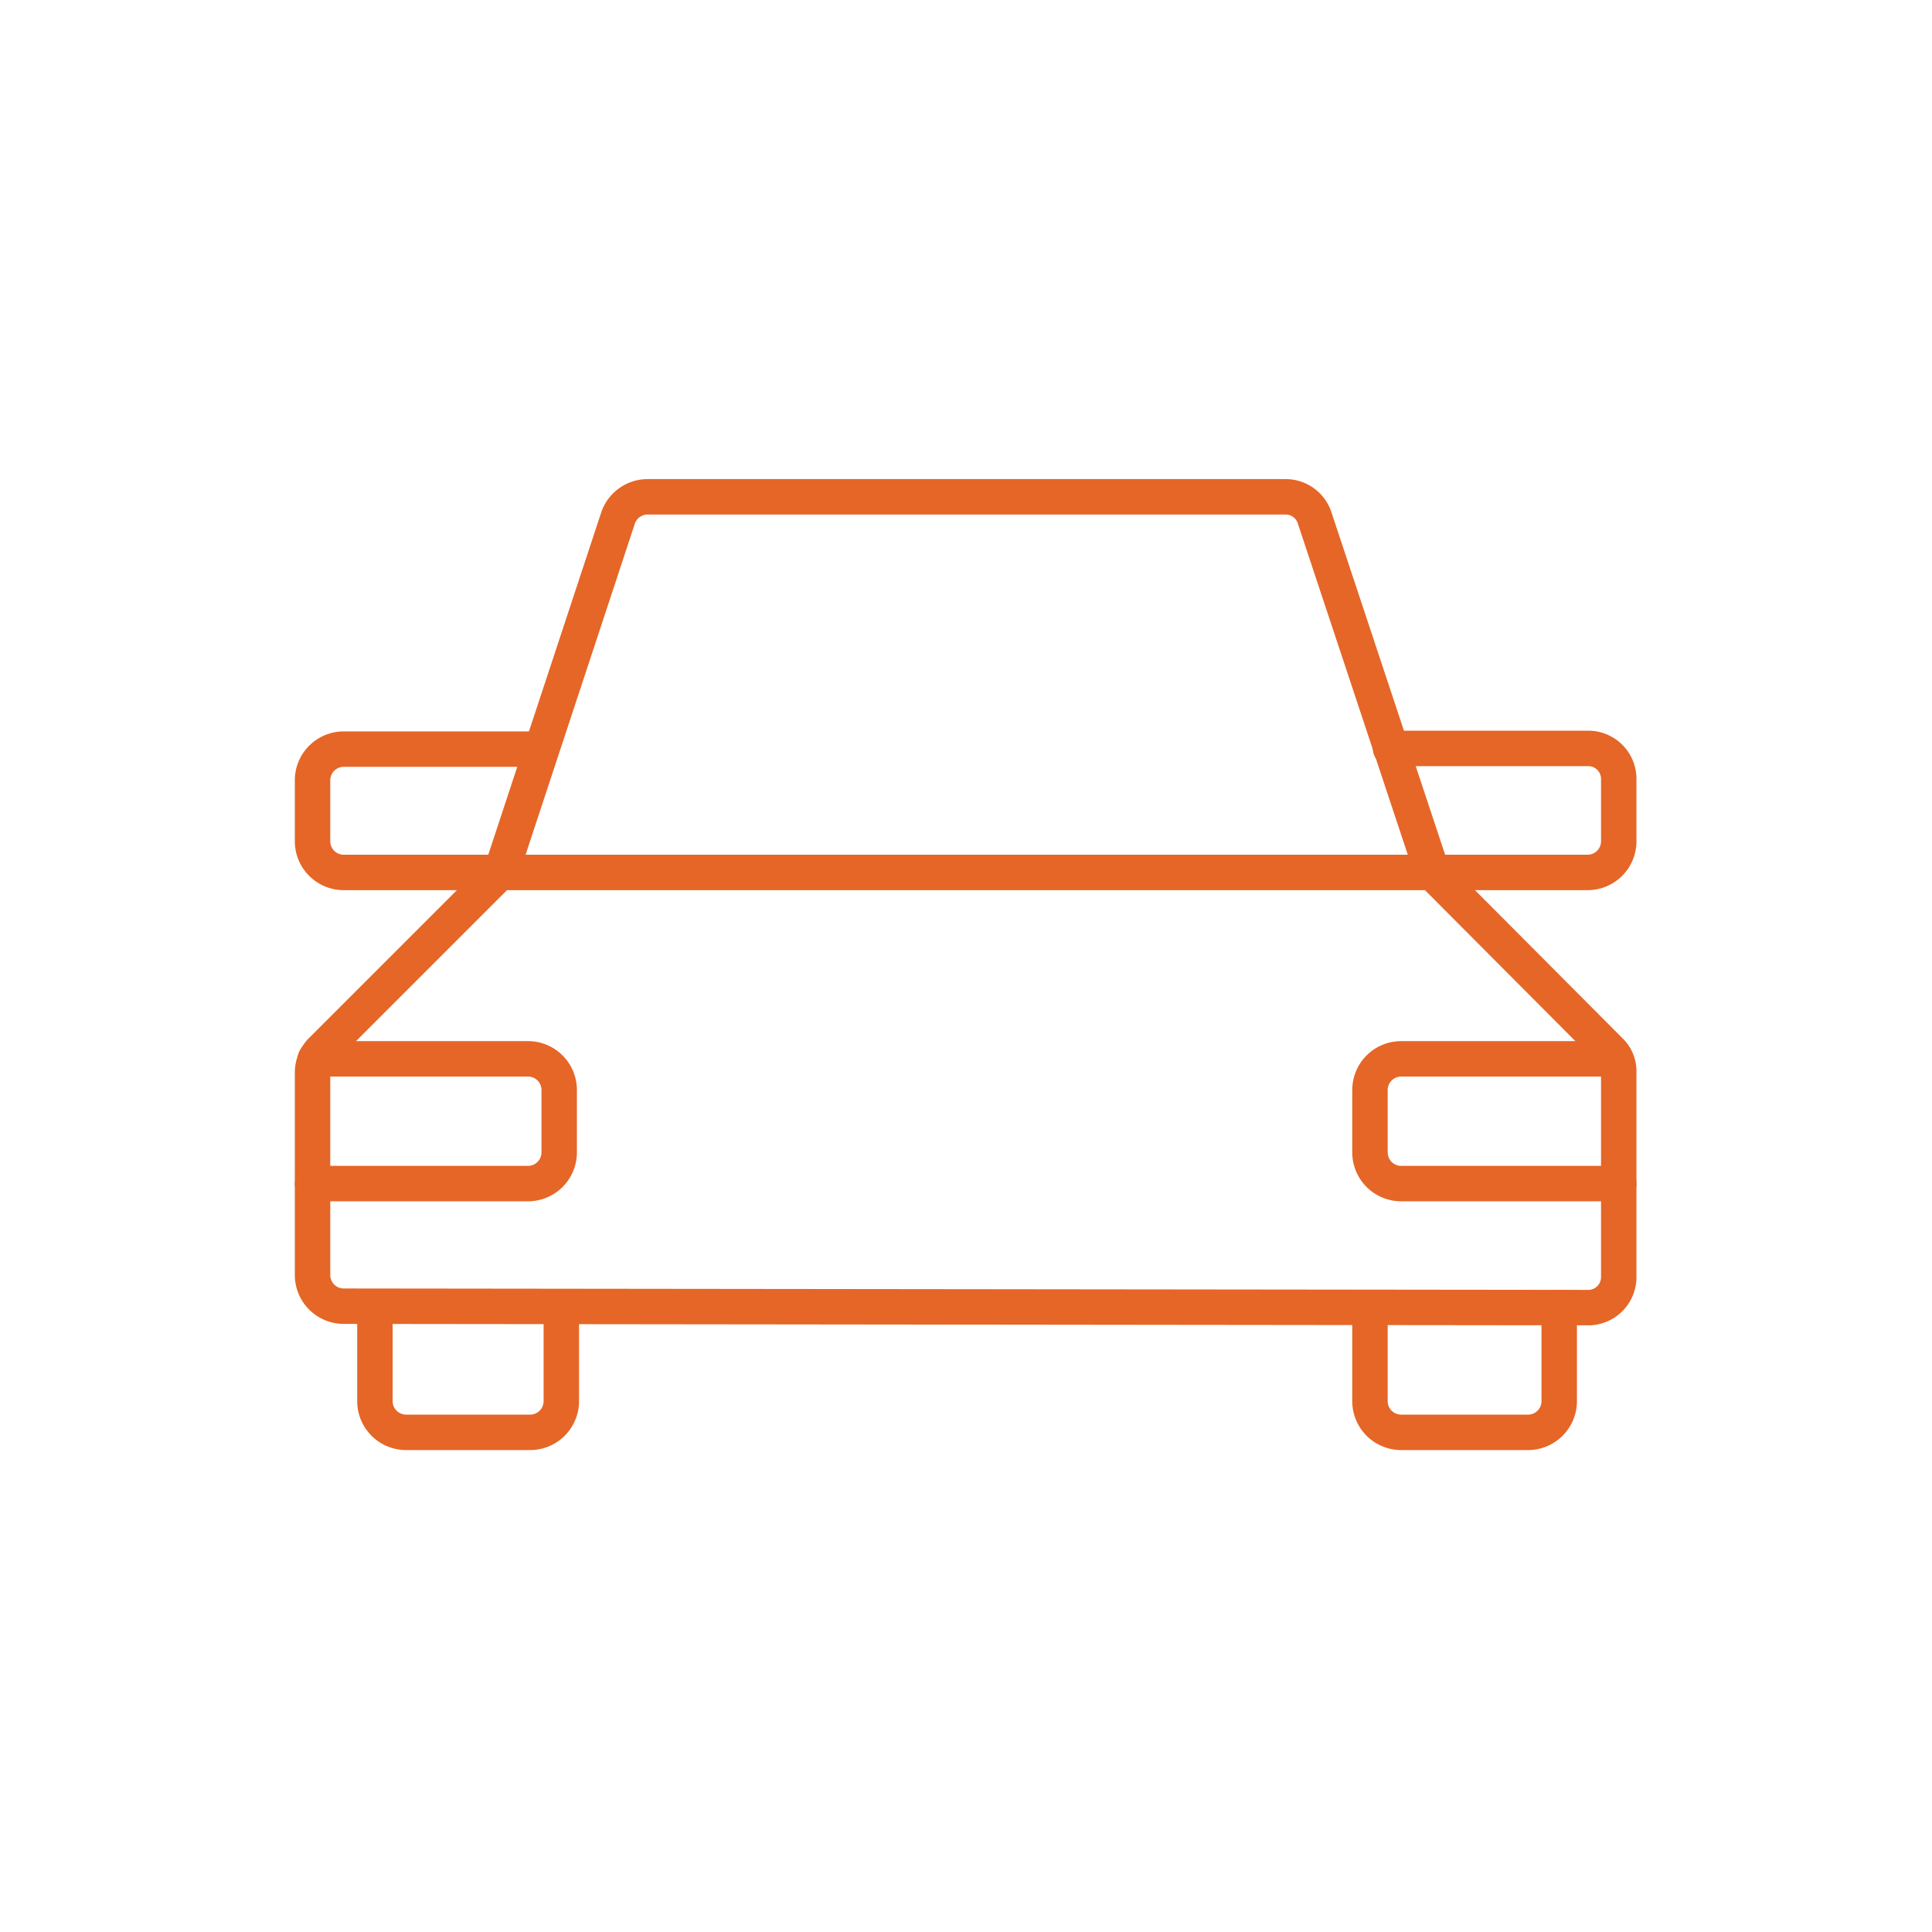
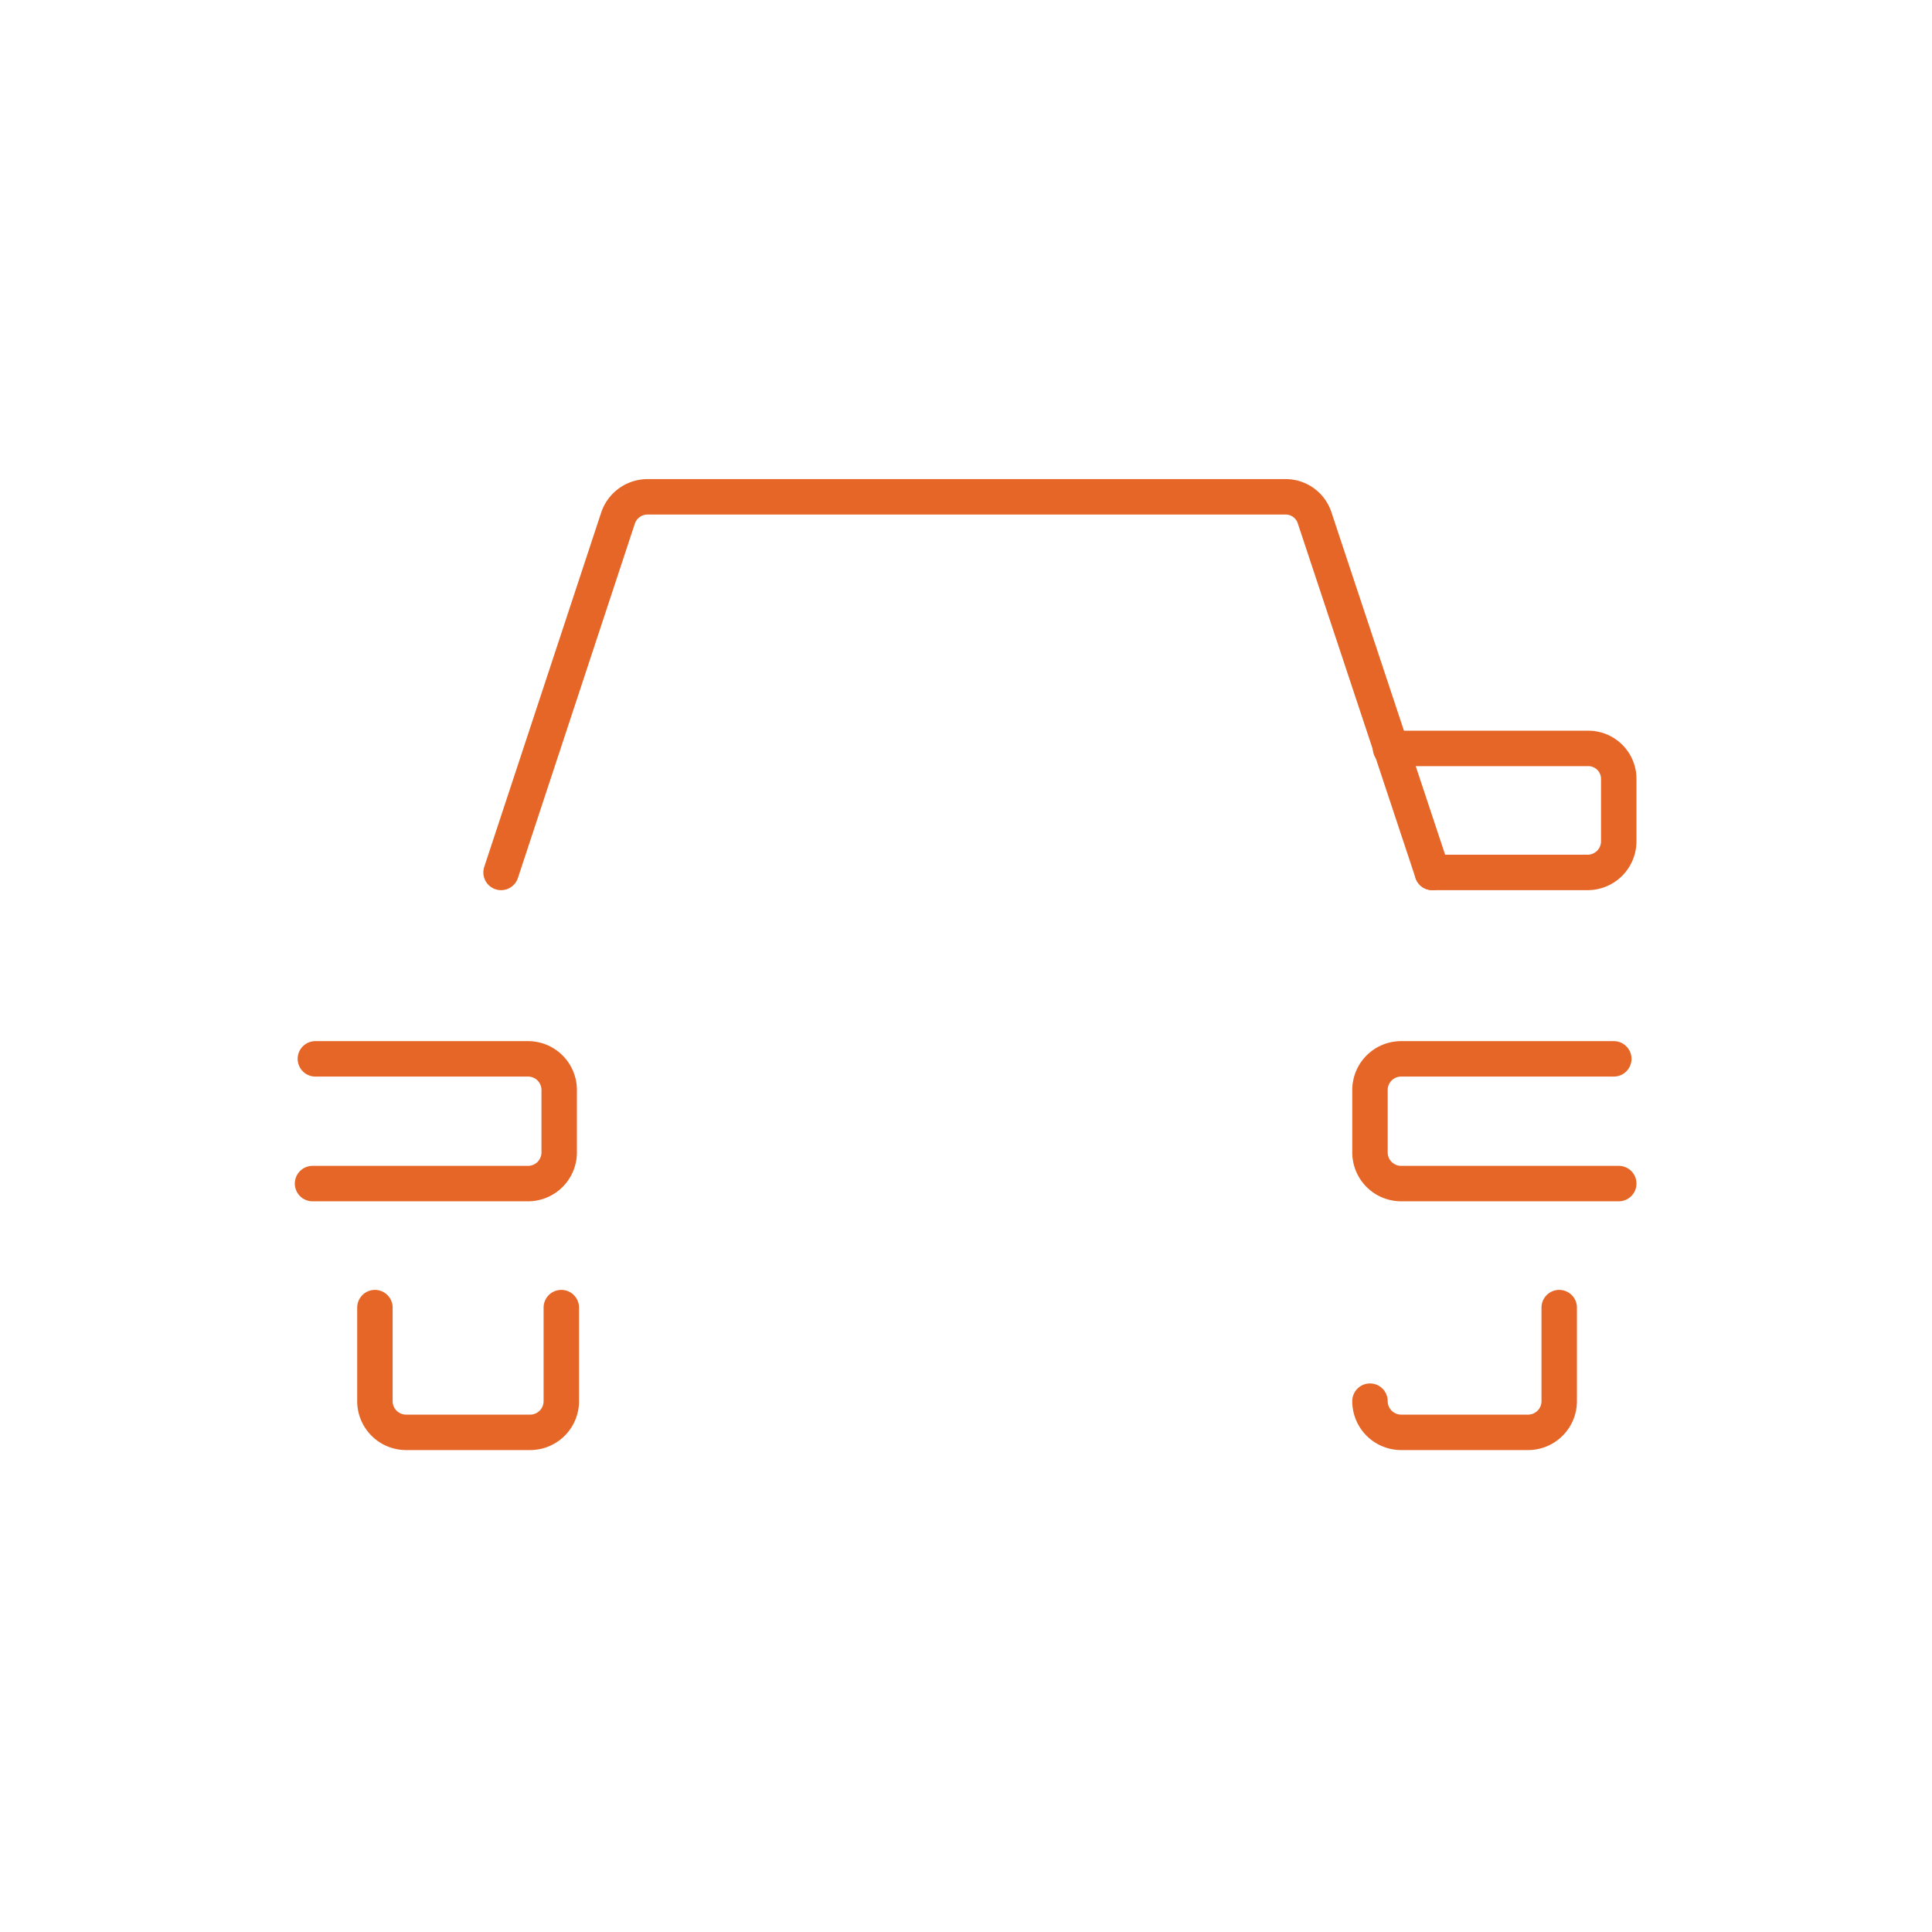
<svg xmlns="http://www.w3.org/2000/svg" id="Layer_1" data-name="Layer 1" viewBox="0 0 27.26 27.26">
  <defs>
    <style>.cls-1{fill:none;stroke:#e56627;stroke-linecap:round;stroke-linejoin:round;stroke-width:0.5px;}</style>
  </defs>
  <g id="Transportation_Cars_car-1" data-name="Transportation / Cars / car-1">
    <g id="Group_26" data-name="Group 26">
      <g id="car-1">
        <path id="Shape_194" data-name="Shape 194" class="cls-1" d="M7.92,18.45v1.32a.44.44,0,0,1-.44.44H5.73a.44.44,0,0,1-.44-.44V18.45" />
-         <path id="Shape_195" data-name="Shape 195" class="cls-1" d="M22,18.45v1.32a.44.44,0,0,1-.43.44H19.77a.44.44,0,0,1-.44-.44V18.45" />
-         <path id="Shape_196" data-name="Shape 196" class="cls-1" d="M22.4,18.45a.43.43,0,0,0,.44-.43V15.13a.4.4,0,0,0-.13-.31l-2.5-2.51H7.05L4.54,14.82a.44.44,0,0,0-.13.31V18a.44.44,0,0,0,.44.43Z" />
+         <path id="Shape_195" data-name="Shape 195" class="cls-1" d="M22,18.45v1.32a.44.44,0,0,1-.43.44H19.77a.44.44,0,0,1-.44-.44" />
        <path id="Shape_197" data-name="Shape 197" class="cls-1" d="M20.21,12.31l-1.66-5a.43.43,0,0,0-.41-.3h-9a.44.44,0,0,0-.42.3l-1.65,5" />
-         <path id="Shape_198" data-name="Shape 198" class="cls-1" d="M7.05,12.31H4.85a.44.44,0,0,1-.44-.44V11a.44.44,0,0,1,.44-.43H7.63" />
        <path id="Shape_199" data-name="Shape 199" class="cls-1" d="M19.62,10.56H22.4a.43.43,0,0,1,.44.43v.88a.44.44,0,0,1-.44.44H20.21" />
        <path id="Shape_200" data-name="Shape 200" class="cls-1" d="M4.45,14.94h3a.44.44,0,0,1,.44.44v.88a.44.44,0,0,1-.44.44H4.41" />
        <path id="Shape_201" data-name="Shape 201" class="cls-1" d="M22.84,16.7H19.77a.44.44,0,0,1-.44-.44v-.88a.44.44,0,0,1,.44-.44h3" />
      </g>
    </g>
  </g>
</svg>